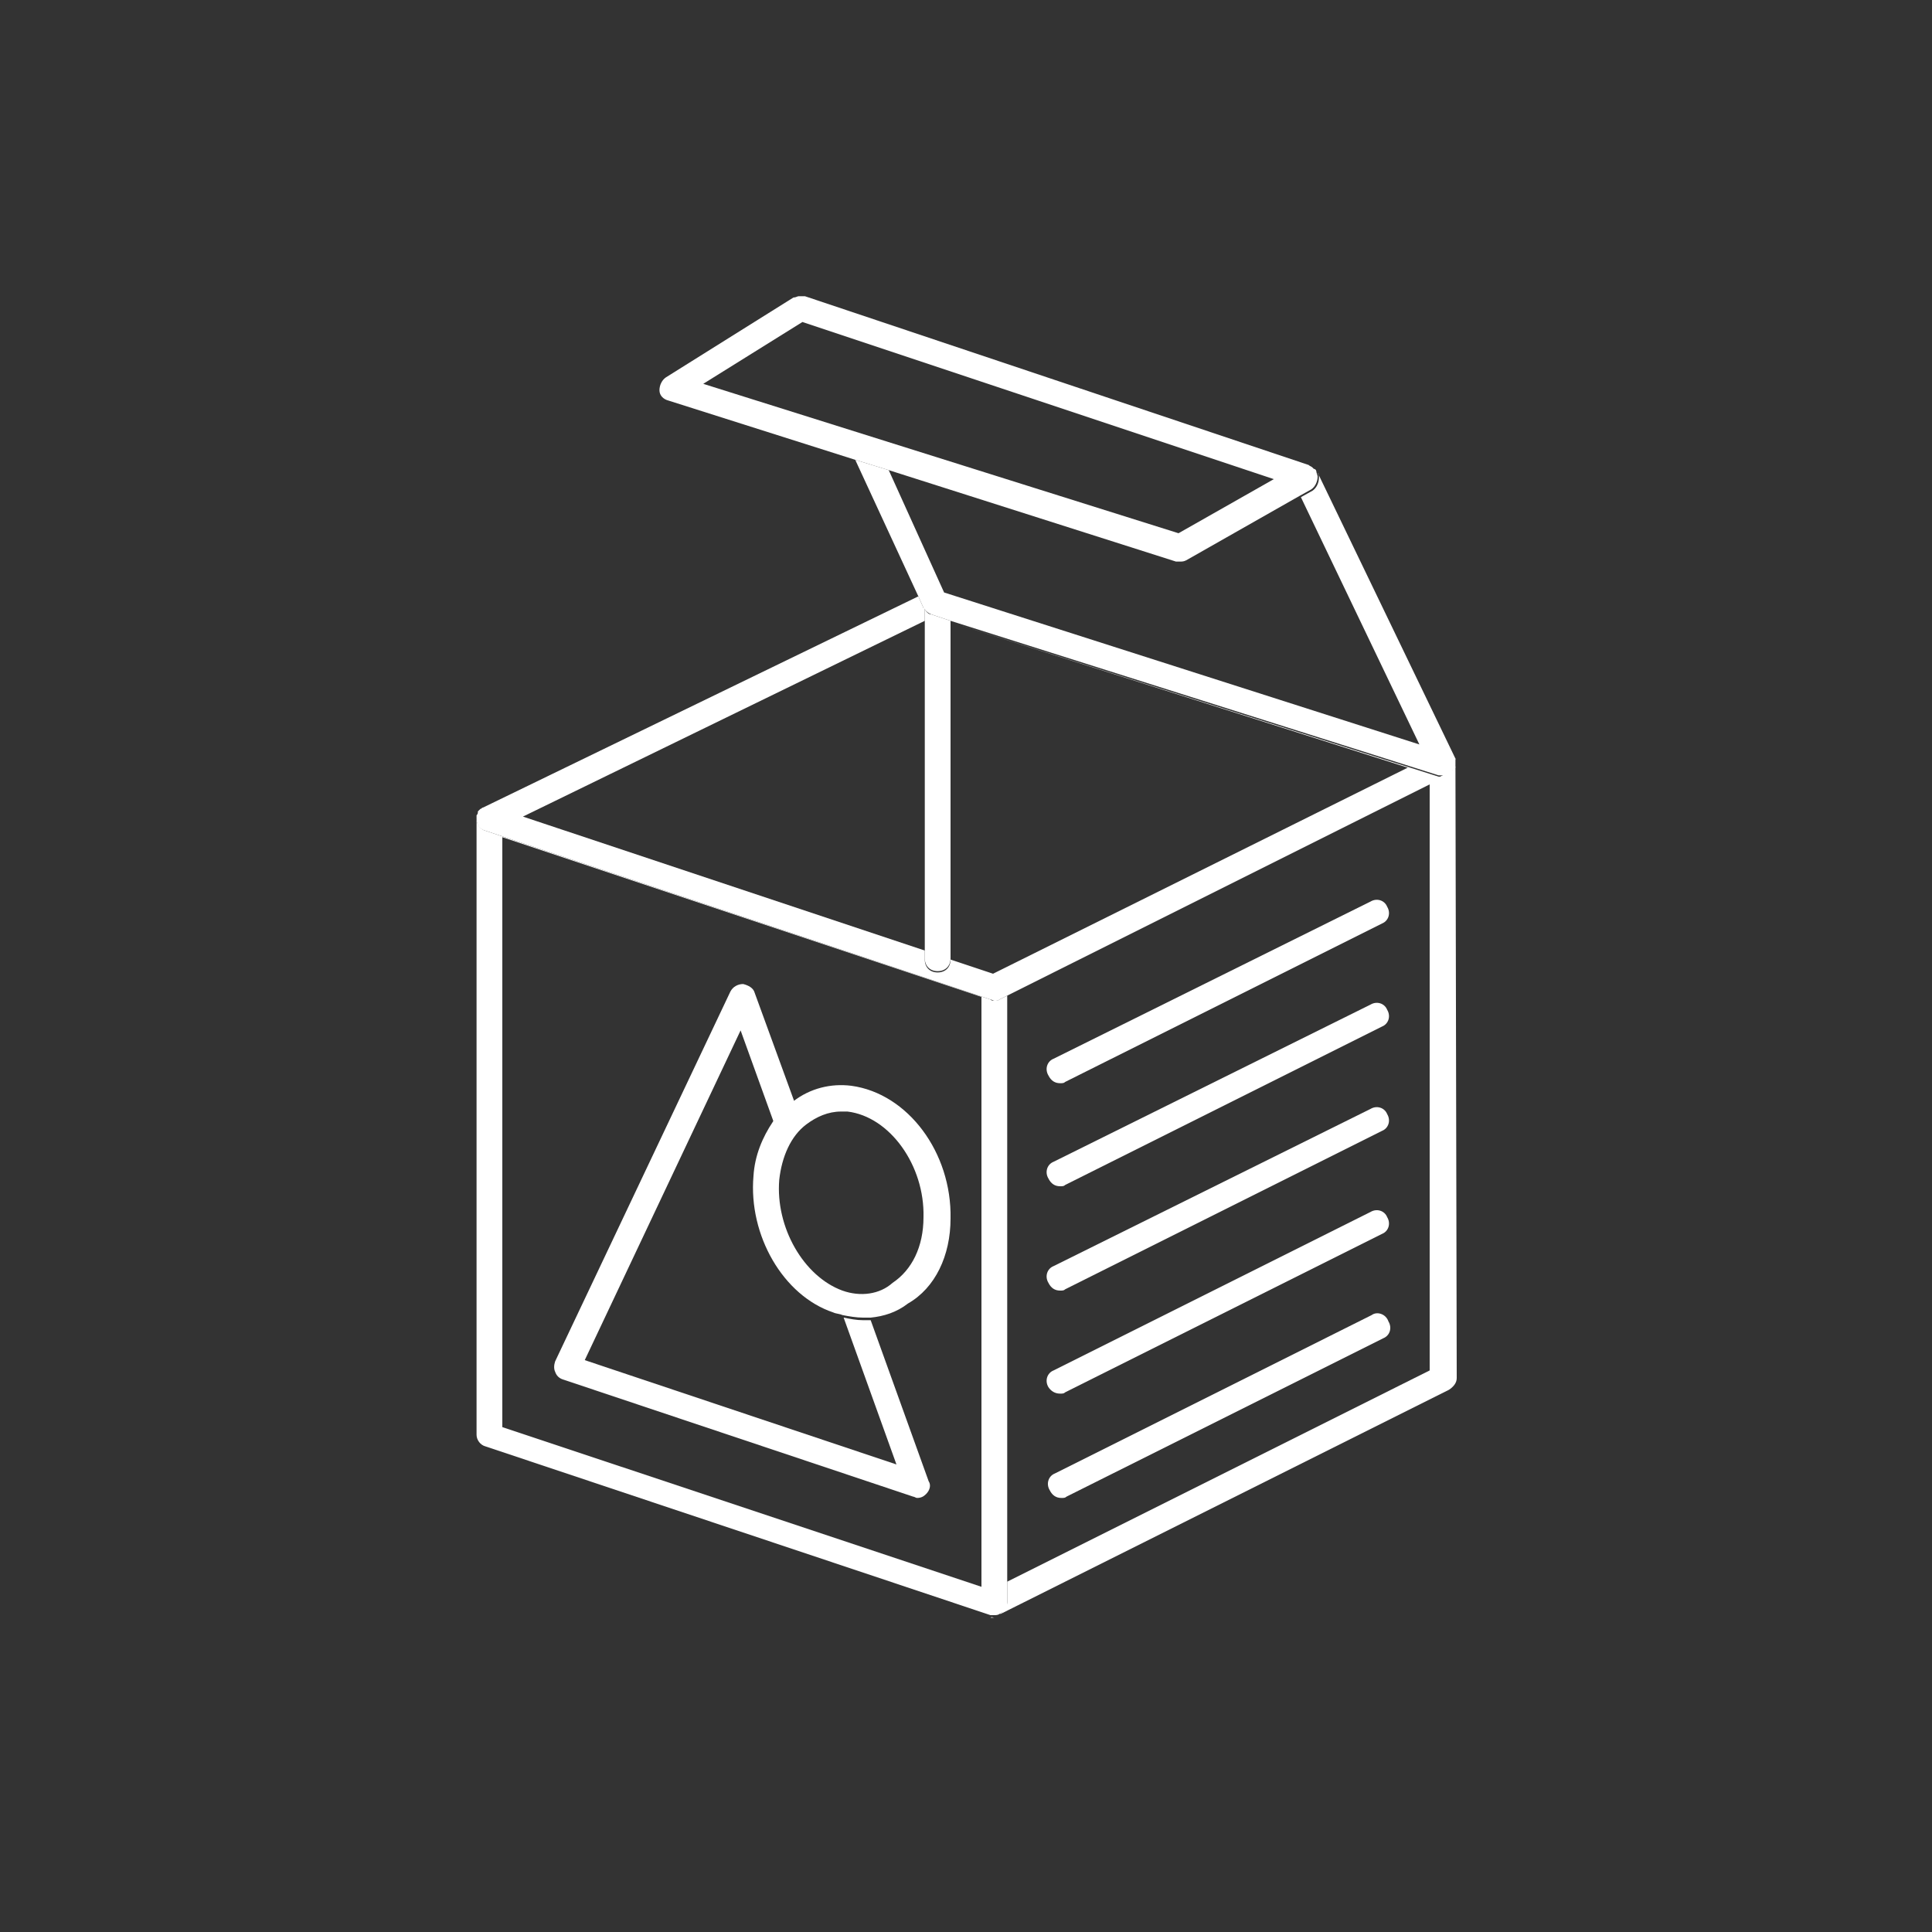
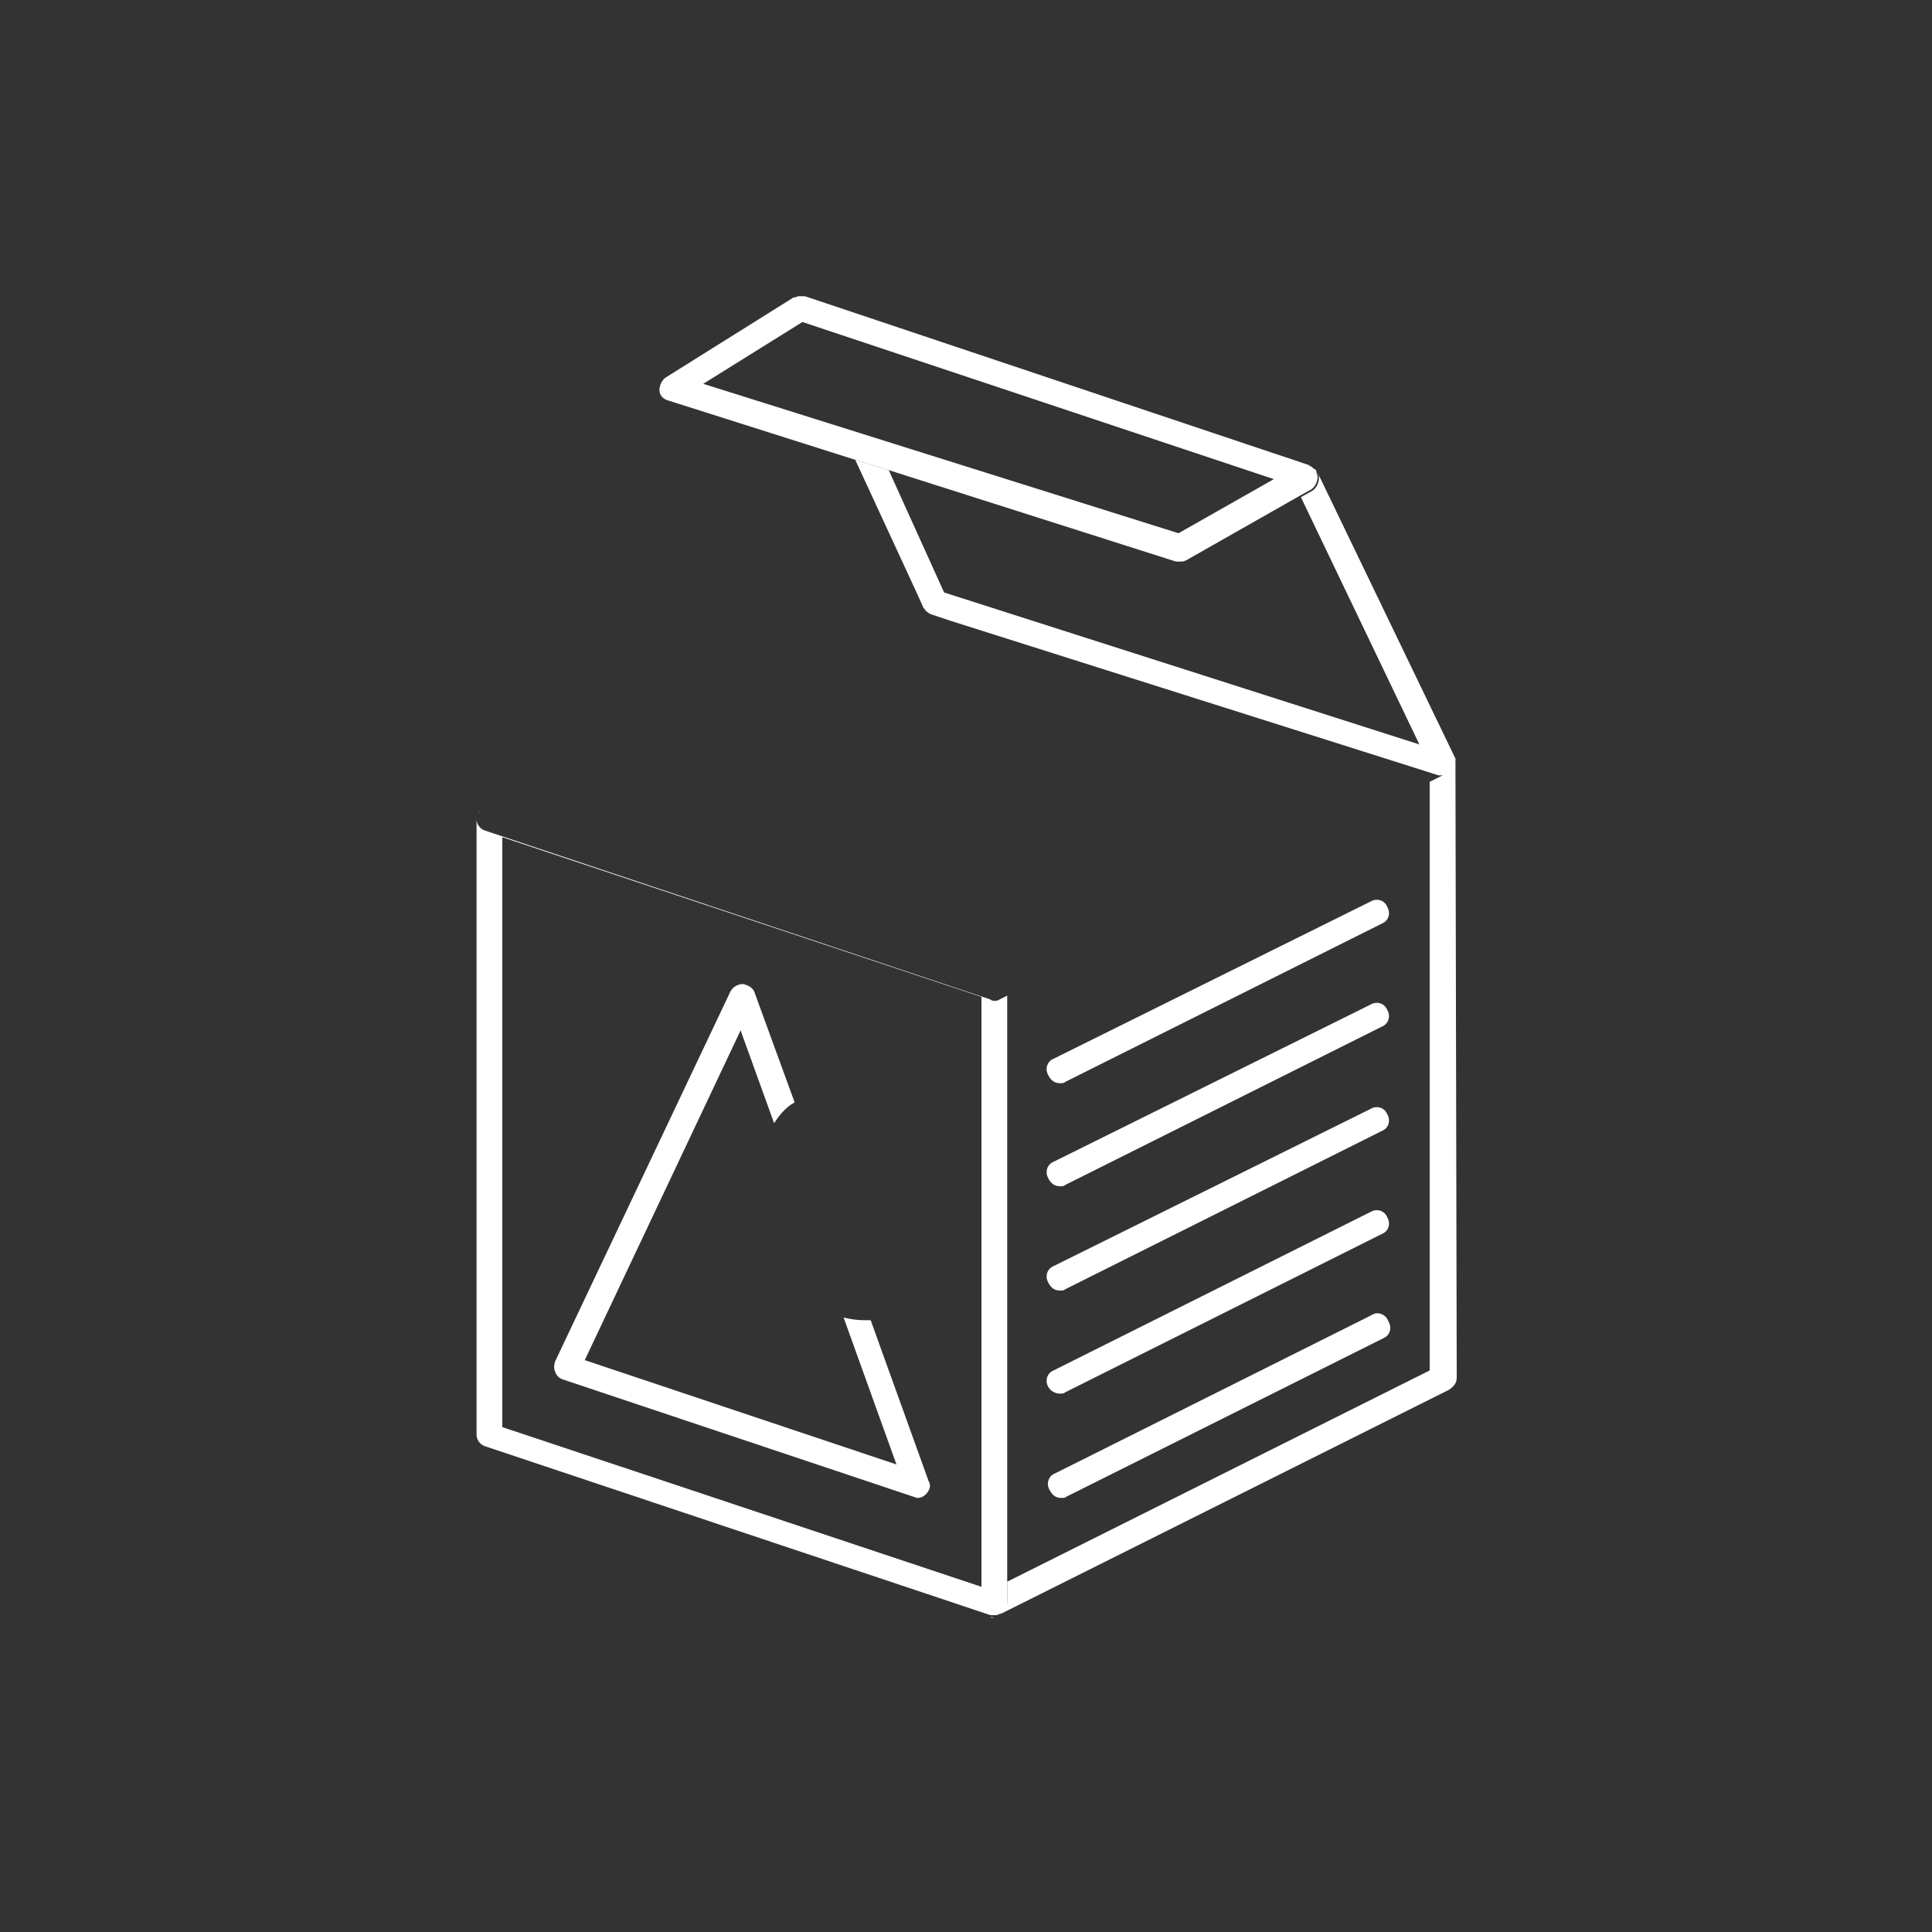
<svg xmlns="http://www.w3.org/2000/svg" version="1.1" id="Layer_1" x="0px" y="0px" viewBox="0 0 150 150" style="enable-background:new 0 0 150 150;" xml:space="preserve">
  <rect x="0" y="0" width="150" height="150" fill="#333333" stroke="none" />
  <style type="text/css">
	.st0{fill:#FFFFFF;}
</style>
  <g>
-     <path class="st0" d="M113,59.1c0,0,0-0.1,0-0.1C113,58.9,113,59,113,59.1C113,59,113,59,113,59.1z" />
    <path class="st0" d="M113,59.2C113,59.2,113,59.2,113,59.2c0,0.1,0,0.2,0,0.2c0,0,0,0.1,0,0.1c0,0,0,0.1-0.1,0.1   c0,0-0.1,0.1-0.1,0.1c0,0,0,0.1-0.1,0.1c0,0,0,0,0,0c-0.1,0.1-0.2,0.2-0.3,0.2l-1.4,0.7v45.7l-32.8,16.4v1.6c0,0.3-0.2,0.6-0.4,0.8   c-0.1,0-0.1,0.1-0.2,0.1c0,0,0,0,0.1,0l34.8-17.4c0.3-0.2,0.6-0.5,0.6-0.9L113,59.2C113,59.2,113,59.2,113,59.2z" />
    <path class="st0" d="M77.2,125.6c-0.1,0-0.2,0-0.3,0C77,125.5,77.1,125.6,77.2,125.6z" />
    <path class="st0" d="M37.2,63.1c0-0.1,0.1-0.1,0.1-0.1C37.2,63,37.2,63,37.2,63.1z" />
-     <path class="st0" d="M37,63.4c0-0.1,0.1-0.2,0.1-0.2C37.1,63.2,37,63.3,37,63.4z" />
    <path class="st0" d="M37.4,62.8C37.4,62.8,37.4,62.8,37.4,62.8C37.4,62.8,37.4,62.8,37.4,62.8C37.5,62.8,37.4,62.8,37.4,62.8z" />
    <path class="st0" d="M78.2,124.6v-1.6V77.3l-0.6,0.3c-0.1,0.1-0.3,0.1-0.4,0.1c-0.1,0-0.2,0-0.3-0.1L37.7,64.5   c-0.4-0.1-0.7-0.5-0.7-0.9c0-0.1,0-0.2,0-0.3c0,0.1,0,0.1,0,0.2v47.9c0,0.4,0.3,0.8,0.7,0.9l39.2,13.1c0,0,0,0,0,0   c0.1,0,0.2,0,0.3,0c0.1,0,0.3,0,0.4-0.1c0.1,0,0.1-0.1,0.2-0.1C78,125.2,78.2,124.9,78.2,124.6z M39,65l37.2,12.4v45.8L39,110.8V65   z" />
    <path class="st0" d="M113,59.4c0,0,0,0.1,0,0.1C113,59.5,113,59.5,113,59.4z" />
    <path class="st0" d="M112.9,59.7c0,0-0.1,0.1-0.1,0.1C112.9,59.8,112.9,59.7,112.9,59.7z" />
    <path class="st0" d="M113,59C113,59,113,58.9,113,59c0-0.1,0-0.1,0-0.1C112.9,58.9,113,58.9,113,59z" />
    <path class="st0" d="M113,59.3C113,59.2,113,59.2,113,59.3c0-0.1,0-0.1,0-0.1c0,0,0,0,0,0C113,59.2,113,59.2,113,59.3z" />
-     <path class="st0" d="M37.7,64.5l39.2,13.1c0.1,0,0.2,0.1,0.3,0.1c0.2,0,0.3,0,0.4-0.1l0.6-0.3L111,60.9l1.4-0.7   c0.1-0.1,0.2-0.1,0.3-0.2c-0.2,0.2-0.5,0.3-0.7,0.3c-0.1,0-0.2,0-0.3,0l-37.9-12v0l35.5,11.3L77.1,75.6l-3.3-1.1v0c0,0.6-0.4,1-1,1   s-1-0.4-1-1v-0.7L40.6,63.4l31.2-15.2v-0.9c0-0.1-0.1-0.1-0.1-0.1l-0.4-0.9L37.5,62.7c0,0,0,0,0,0c-0.1,0-0.1,0.1-0.2,0.1   c0,0,0,0-0.1,0.1c0,0-0.1,0.1-0.1,0.1c0,0,0,0,0,0.1c0,0.1-0.1,0.2-0.1,0.2c0,0,0,0,0,0c0,0.1,0,0.2,0,0.3   C37,64.1,37.3,64.4,37.7,64.5z" />
-     <path class="st0" d="M71.8,47.3v0.9v25.5v0.7c0,0.6,0.4,1,1,1s1-0.4,1-1v0V48.2v0l-1.5-0.5C72.1,47.7,71.9,47.5,71.8,47.3z" />
    <path class="st0" d="M62.1,23c0.1,0,0.3,0,0.4,0C62.4,23,62.2,23,62.1,23z" />
    <path class="st0" d="M102,36.2C102,36.3,102,36.3,102,36.2C102,36.3,102,36.3,102,36.2z" />
    <path class="st0" d="M61.7,23.1C61.8,23,61.9,23,62,23C61.9,23,61.8,23,61.7,23.1z" />
    <path class="st0" d="M71.8,47.3c0.1,0.2,0.3,0.3,0.5,0.4l1.5,0.5l37.9,12c0.1,0,0.2,0,0.3,0c0.3,0,0.5-0.1,0.7-0.3c0,0,0,0,0,0   c0,0,0-0.1,0.1-0.1c0,0,0.1-0.1,0.1-0.1c0,0,0-0.1,0.1-0.1c0,0,0-0.1,0-0.1c0-0.1,0-0.1,0-0.2c0,0,0-0.1,0-0.1c0,0,0-0.1,0-0.1   c0,0,0,0,0-0.1c0,0,0-0.1,0-0.1c0,0,0,0,0,0l-10.7-22.2c0,0,0,0,0,0c0.1,0.1,0.1,0.2,0.1,0.4c0,0.4-0.2,0.8-0.5,1l-0.9,0.5   l9.2,19.2L73.3,46L69,36.5l-2.6-0.8l4.9,10.6l0.4,0.9C71.7,47.2,71.8,47.3,71.8,47.3z" />
    <path class="st0" d="M69,36.5l22.3,7.1c0.1,0,0.2,0,0.3,0c0.2,0,0.3,0,0.5-0.1l8.8-5l0.9-0.5c0.3-0.2,0.5-0.6,0.5-1   c0-0.1-0.1-0.3-0.1-0.4c0-0.1-0.1-0.2-0.2-0.2c0,0,0,0-0.1-0.1c-0.1-0.1-0.2-0.1-0.3-0.2L62.5,23c-0.1,0-0.3,0-0.4,0   c0,0-0.1,0-0.1,0c-0.1,0-0.2,0.1-0.4,0.1c0,0,0,0,0,0l-9.9,6.2c-0.3,0.2-0.5,0.6-0.5,1c0,0.4,0.3,0.7,0.7,0.8l14.5,4.6L69,36.5z    M62.3,25l36.6,12.2l-7.4,4.2L54.6,29.8L62.3,25z" />
    <path class="st0" d="M65.5,102.3l4.1,11.4l-24.2-8.1L57.5,80l2.6,7.2c0.4-0.6,0.8-1.1,1.4-1.5c0.1,0,0.1-0.1,0.2-0.1l-3.1-8.5   c-0.1-0.4-0.5-0.6-0.9-0.7c-0.4,0-0.8,0.2-1,0.6l-13.6,28.7c-0.1,0.3-0.1,0.6,0,0.8c0.1,0.3,0.3,0.5,0.6,0.6l27.2,9.1   c0.1,0,0.2,0.1,0.3,0.1c0.3,0,0.5-0.1,0.7-0.3c0.3-0.3,0.4-0.7,0.2-1l-4.5-12.5c-0.2,0-0.4,0-0.6,0C66.5,102.5,66,102.4,65.5,102.3   z" />
-     <path class="st0" d="M73.8,94.6c0.1-5.1-3.3-9.7-7.7-10.3c-1.6-0.2-3.2,0.2-4.5,1.2c-0.1,0-0.1,0.1-0.2,0.1c-0.5,0.4-1,0.9-1.4,1.5   c-0.8,1.2-1.4,2.6-1.5,4.2c-0.4,4.6,2.3,9.3,6.2,10.6c0.2,0.1,0.5,0.1,0.7,0.2c0.5,0.1,1.1,0.2,1.6,0.2c0.2,0,0.4,0,0.6,0   c1-0.1,2-0.4,2.9-1.1C72.6,100,73.8,97.5,73.8,94.6z M65.4,100.2c-3-1.1-5.2-4.9-4.9-8.6c0.2-1.8,0.9-3.4,2.1-4.3   c0.8-0.6,1.7-1,2.7-1c0.2,0,0.4,0,0.5,0c3.3,0.4,6,4.2,5.9,8.2c0,2.3-0.9,4.1-2.4,5.1C68.3,100.5,66.8,100.7,65.4,100.2z" />
    <path class="st0" d="M82.3,84.1c0.2,0,0.3,0,0.4-0.1l24.6-12.3c0.5-0.2,0.7-0.8,0.4-1.3c-0.2-0.5-0.8-0.7-1.3-0.4L81.8,82.2   c-0.5,0.2-0.7,0.8-0.4,1.3C81.6,83.9,81.9,84.1,82.3,84.1z" />
    <path class="st0" d="M82.3,92.1c0.2,0,0.3,0,0.4-0.1l24.6-12.3c0.5-0.2,0.7-0.8,0.4-1.3c-0.2-0.5-0.8-0.7-1.3-0.4L81.8,90.2   c-0.5,0.2-0.7,0.8-0.4,1.3C81.6,91.9,81.9,92.1,82.3,92.1z" />
    <path class="st0" d="M82.3,100.2c0.2,0,0.3,0,0.4-0.1l24.6-12.3c0.5-0.2,0.7-0.8,0.4-1.3c-0.2-0.5-0.8-0.7-1.3-0.4L81.8,98.3   c-0.5,0.2-0.7,0.8-0.4,1.3C81.6,100,81.9,100.2,82.3,100.2z" />
    <path class="st0" d="M82.3,108.2c0.2,0,0.3,0,0.4-0.1l24.6-12.3c0.5-0.2,0.7-0.8,0.4-1.3c-0.2-0.5-0.8-0.7-1.3-0.4l-24.6,12.3   c-0.5,0.2-0.7,0.8-0.4,1.3C81.6,108,81.9,108.2,82.3,108.2z" />
    <path class="st0" d="M106.5,102.1l-24.6,12.3c-0.5,0.2-0.7,0.8-0.4,1.3c0.2,0.4,0.5,0.6,0.9,0.6c0.2,0,0.3,0,0.4-0.1l24.6-12.3   c0.5-0.2,0.7-0.8,0.4-1.3C107.6,102,106.9,101.8,106.5,102.1z" />
  </g>
</svg>